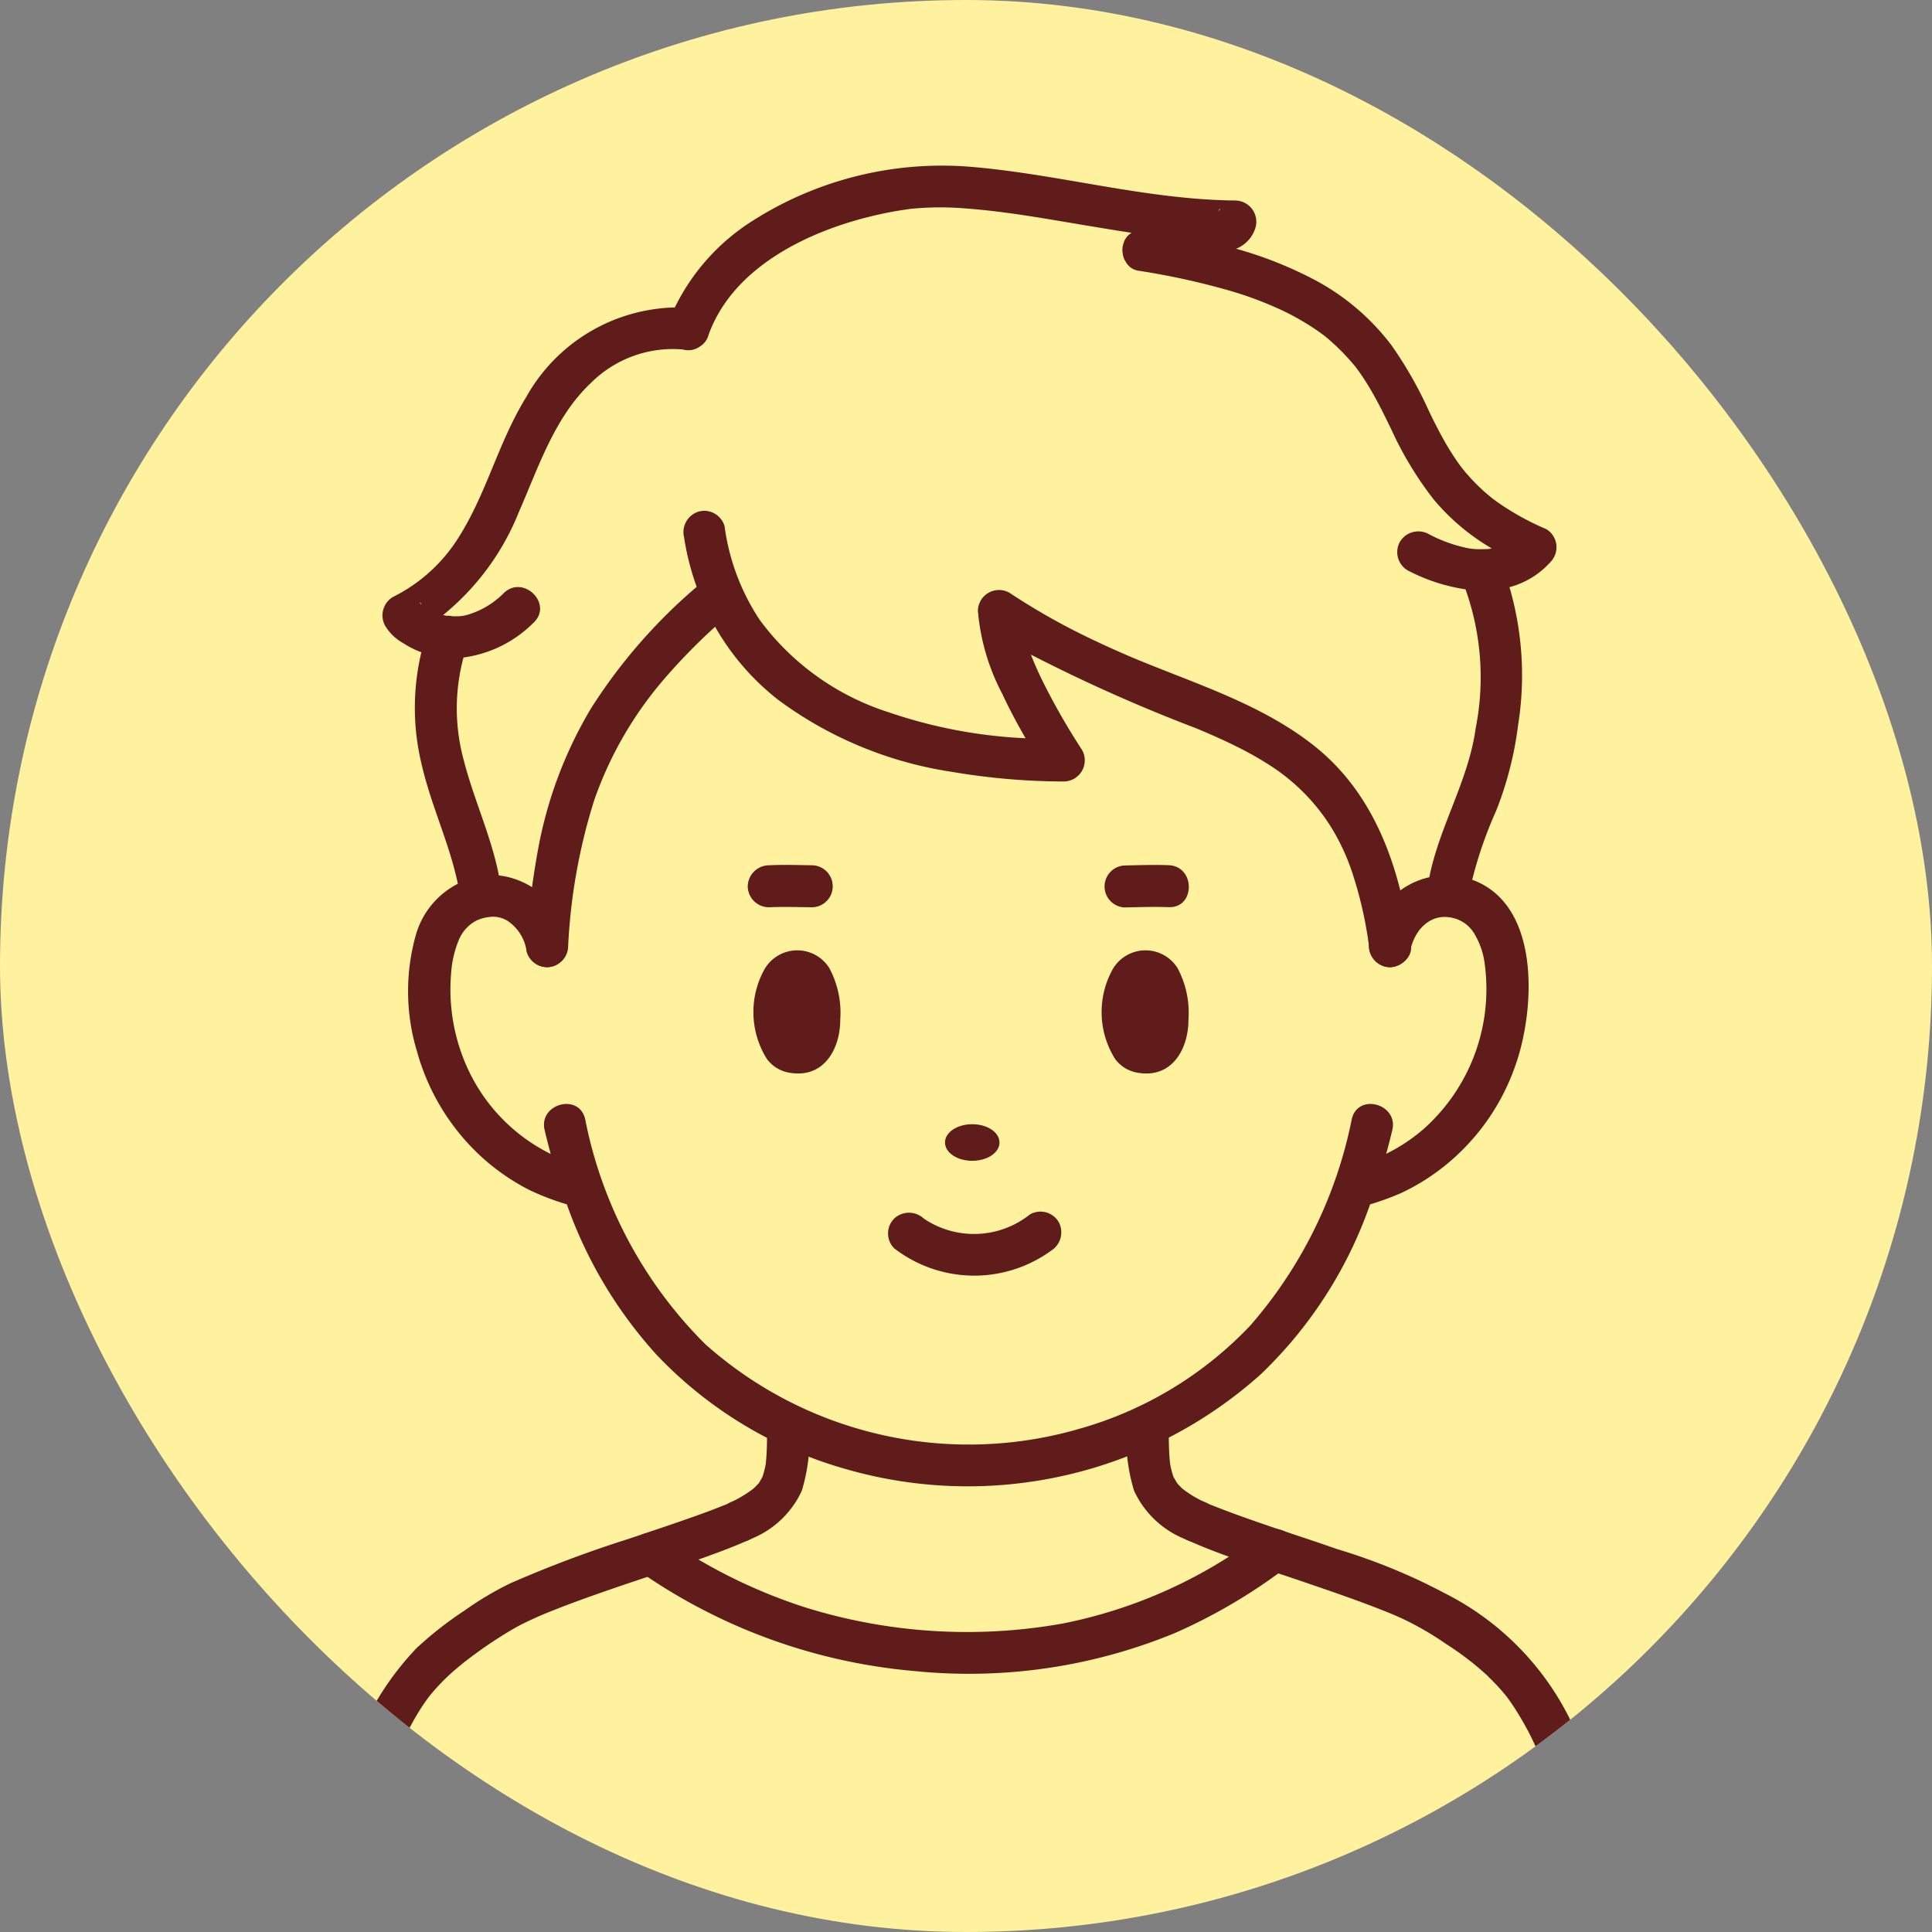
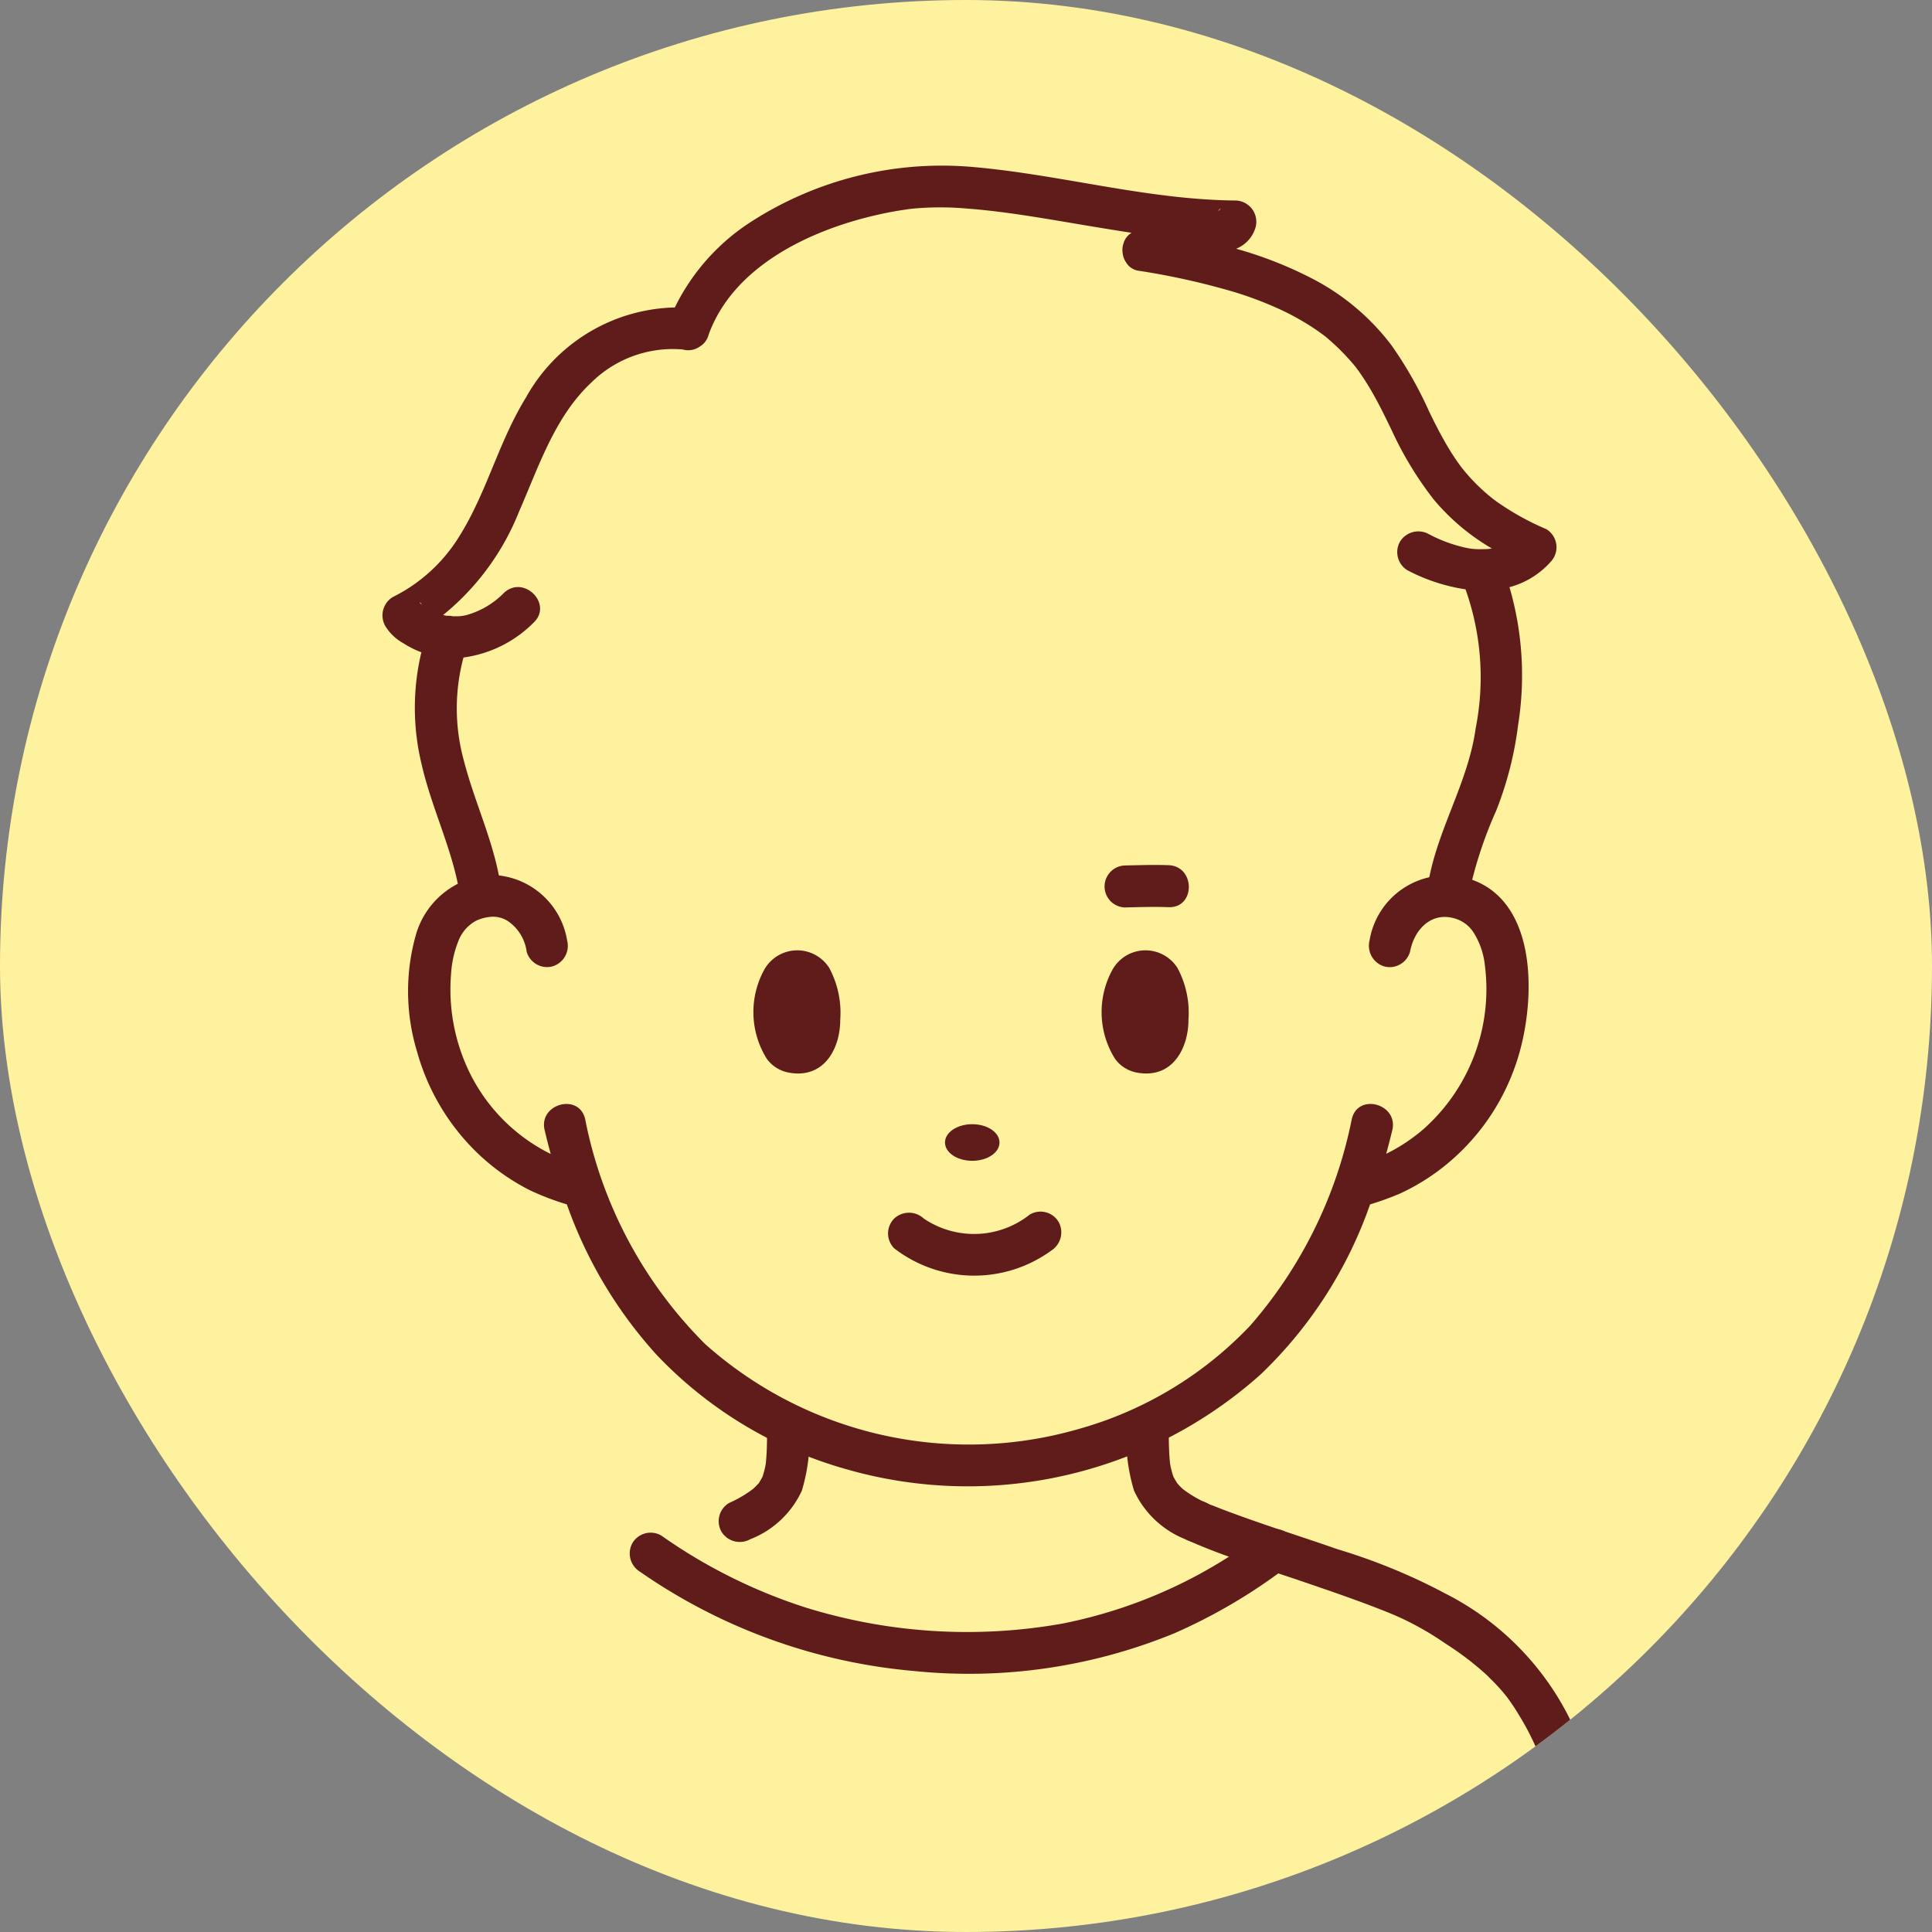
<svg xmlns="http://www.w3.org/2000/svg" width="95" height="95" viewBox="0 0 95 95">
  <rect x="0" y="0" width="95" height="95" fill="#808080" stroke="none" />
  <defs>
    <clipPath id="a">
      <rect width="95" height="95" rx="47.5" transform="translate(1149.5 2295)" fill="#fff29e" />
    </clipPath>
    <clipPath id="b">
      <rect width="63.595" height="85.721" fill="#601b1b" />
    </clipPath>
  </defs>
  <g transform="translate(-1149.5 -2295)">
    <rect width="95" height="95" rx="47.5" transform="translate(1149.5 2295)" fill="#fff29e" />
    <g clip-path="url(#a)">
      <g transform="translate(1165.288 2303.145)">
        <g clip-path="url(#b)">
          <path d="M210.78,650.405c-.007.509,0,1.019-.036,1.527-.006.1-.015.2-.024.3-.019.21.033-.113-.02.145a4.584,4.584,0,0,1-.142.548c-.085.251.1-.169-.029.061-.041.074-.083.146-.126.219-.093.155.1-.078-.077.1-.076.078-.149.157-.23.23a5.827,5.827,0,0,1-1.191.7,1.041,1.041,0,0,0-.37,1.412,1.055,1.055,0,0,0,1.412.37,4.646,4.646,0,0,0,2.54-2.391,9.047,9.047,0,0,0,.358-3.226,1.033,1.033,0,0,0-2.064,0" transform="translate(-188.846 -588.474)" fill="#601b1b" />
-           <path d="M224.623,368.569c.722-.031,1.437-.007,2.159,0a1.033,1.033,0,0,0,0-2.064c-.722-.011-1.437-.035-2.159,0a1.053,1.053,0,0,0-1.032,1.032,1.042,1.042,0,0,0,1.032,1.032" transform="translate(-202.611 -332.102)" fill="#601b1b" />
          <path d="M413.639,366.49c-.722-.027-1.438,0-2.16.014a1.033,1.033,0,0,0,0,2.064c.722-.015,1.438-.042,2.16-.014,1.329.05,1.326-2.014,0-2.064" transform="translate(-371.966 -332.092)" fill="#601b1b" />
          <path d="M230.236,412.024a1.861,1.861,0,0,0-3.157.085,4.333,4.333,0,0,0,.105,4.411,1.709,1.709,0,0,0,1.113.687c1.773.306,2.506-1.285,2.5-2.6a4.662,4.662,0,0,0-.559-2.586" transform="translate(-205.269 -372.605)" fill="#601b1b" />
          <path d="M412.7,412.025a1.861,1.861,0,0,0-3.157.085,4.333,4.333,0,0,0,.105,4.411,1.709,1.709,0,0,0,1.113.687c1.773.306,2.506-1.285,2.5-2.6a4.662,4.662,0,0,0-.559-2.586" transform="translate(-370.611 -372.606)" fill="#601b1b" />
          <path d="M329.645,503.191c0,.5-.6.9-1.34.9s-1.34-.4-1.34-.9.6-.9,1.34-.9,1.34.4,1.34.9" transform="translate(-296.286 -455.157)" fill="#601b1b" />
          <path d="M297.431,549.809a6.437,6.437,0,0,0,7.718.117,1.065,1.065,0,0,0,.37-1.412,1.039,1.039,0,0,0-1.412-.37,4.411,4.411,0,0,1-5.217.205,1.066,1.066,0,0,0-1.46,0,1.039,1.039,0,0,0,0,1.46" transform="translate(-269.251 -496.573)" fill="#601b1b" />
          <path d="M97.357,371.767a3.819,3.819,0,0,0-4.622,3.109,1.06,1.06,0,0,0,.721,1.27,1.041,1.041,0,0,0,1.27-.721c.212-1.126,1.059-1.943,2.141-1.652a1.644,1.644,0,0,1,1,.732,3.755,3.755,0,0,1,.533,1.538,9.205,9.205,0,0,1-3.028,8.117,8.605,8.605,0,0,1-1.818,1.2q.159-.579.3-1.163c.306-1.292-1.684-1.843-1.991-.549a21.991,21.991,0,0,1-4.991,10.156,18.476,18.476,0,0,1-8.449,5.091,19.471,19.471,0,0,1-18.359-4.181,21.428,21.428,0,0,1-5.9-11.066c-.306-1.292-2.3-.745-1.991.549q.139.588.3,1.172a8.765,8.765,0,0,1-4.1-4.237,9.318,9.318,0,0,1-.8-4.635,5.183,5.183,0,0,1,.359-1.6,1.9,1.9,0,0,1,.876-1,2.159,2.159,0,0,1,.75-.192,1.361,1.361,0,0,1,.773.19,2.155,2.155,0,0,1,.958,1.528,1.042,1.042,0,0,0,1.27.721,1.054,1.054,0,0,0,.721-1.27,3.844,3.844,0,0,0-3.854-3.225,4.077,4.077,0,0,0-3.6,3,10.207,10.207,0,0,0,.077,5.7,11.009,11.009,0,0,0,2.956,4.966,10.662,10.662,0,0,0,2.6,1.843,13.048,13.048,0,0,0,1.806.689,21.74,21.74,0,0,0,4.429,7.414,20.52,20.52,0,0,0,9.36,5.622,21.6,21.6,0,0,0,20.315-4.664,21.22,21.22,0,0,0,5.392-8.371,13.928,13.928,0,0,0,1.474-.534,10.586,10.586,0,0,0,2.377-1.51,10.908,10.908,0,0,0,3.288-4.767c1.019-2.854,1.3-8.335-2.533-9.276" transform="translate(-41.18 -336.771)" fill="#601b1b" />
          <path d="M422.143,650.249a9.041,9.041,0,0,0,.364,3.234,4.662,4.662,0,0,0,2.546,2.4,1.062,1.062,0,0,0,1.412-.37,1.041,1.041,0,0,0-.37-1.412,5.593,5.593,0,0,1-1.193-.7c-.07-.063-.135-.131-.2-.2q-.061-.066-.117-.136.1.123.033.034c-.053-.084-.1-.168-.151-.255-.1-.188.044.161-.03-.063-.055-.167-.1-.334-.136-.506q-.017-.09-.031-.181.02.154.007.038-.018-.175-.03-.35c-.033-.509-.031-1.02-.038-1.529a1.033,1.033,0,0,0-2.064,0" transform="translate(-382.533 -588.332)" fill="#601b1b" />
          <path d="M192.879,714.483a23.785,23.785,0,0,1-9.918,4.511,26.761,26.761,0,0,1-12.639-.789,26.227,26.227,0,0,1-7.1-3.542,1.042,1.042,0,0,0-1.412.37,1.053,1.053,0,0,0,.37,1.412,27.833,27.833,0,0,0,13.493,4.884,26.582,26.582,0,0,0,12.8-1.864,27.057,27.057,0,0,0,5.448-3.2,1.064,1.064,0,0,0,.37-1.412,1.04,1.04,0,0,0-1.412-.37" transform="translate(-146.499 -647.306)" fill="#601b1b" />
          <path d="M89.488,17.871A13.2,13.2,0,0,1,87.1,16.551c-.076-.054-.15-.109-.225-.164l-.087-.069c-.15-.124-.3-.249-.441-.381a9.442,9.442,0,0,1-.741-.761c-.1-.11-.186-.224-.278-.336l-.039-.052c-.053-.073-.107-.146-.159-.22-.184-.263-.357-.534-.52-.811-.317-.539-.6-1.1-.872-1.659a19.515,19.515,0,0,0-1.856-3.266,11.5,11.5,0,0,0-3.76-3.206,19.51,19.51,0,0,0-3.879-1.54,1.609,1.609,0,0,0,.96-1.065,1.046,1.046,0,0,0-1-1.307c-4.4-.04-8.673-1.3-13.041-1.659A17.319,17.319,0,0,0,50.475,2.708a10.472,10.472,0,0,0-3.831,4.265,8.6,8.6,0,0,0-7.316,4.42c-1.4,2.284-1.929,4.725-3.358,6.955a8,8,0,0,1-3.2,2.867,1.058,1.058,0,0,0-.37,1.412,2.382,2.382,0,0,0,.888.852,4.4,4.4,0,0,0,.893.449,11.757,11.757,0,0,0,.014,5.517c.506,2.223,1.574,4.285,1.9,6.553a1.039,1.039,0,0,0,1.27.721,1.059,1.059,0,0,0,.721-1.27c-.313-2.156-1.291-4.128-1.825-6.227a9.65,9.65,0,0,1-.009-5.037A5.974,5.974,0,0,0,39.7,22.47c.968-.914-.493-2.371-1.46-1.46a4.131,4.131,0,0,1-1.736,1.058,1.894,1.894,0,0,1-.649.091c-.042,0-.084,0-.126,0a1.009,1.009,0,0,0-.291-.023c-.043-.008-.086-.015-.129-.025l-.059-.015a12.474,12.474,0,0,0,3.728-5.072c.974-2.219,1.755-4.669,3.555-6.354a5.7,5.7,0,0,1,4.5-1.631.978.978,0,0,0,.841-.145.942.942,0,0,0,.429-.575c1.154-3.208,4.638-4.982,7.833-5.789q.6-.151,1.2-.263.306-.057.614-.1c.258-.039.18-.03.482-.06a14.608,14.608,0,0,1,2.535,0c2.032.151,4.042.527,6.05.859.693.115,1.389.23,2.087.336a.866.866,0,0,0-.4.53c-.007.02-.014.04-.02.061a1,1,0,0,0-.021.4,1,1,0,0,0,.125.394c.01.018.022.034.033.05a.849.849,0,0,0,.584.424,35.906,35.906,0,0,1,4.269.916A17.711,17.711,0,0,1,76.6,7.161a13.094,13.094,0,0,1,1.162.64q.259.161.509.336c.08.056.159.114.238.171l.084.063.03.024a10.929,10.929,0,0,1,1.489,1.495l.017.02.012.017c.046.065.094.128.141.193q.146.205.283.417c.173.267.334.541.488.819.3.536.563,1.087.832,1.638a17.272,17.272,0,0,0,2.057,3.4,10.769,10.769,0,0,0,2.875,2.429l-.109.02q-.079.008-.159.012c-.132,0-.264.009-.4.005a3,3,0,0,1-.6-.069,7.137,7.137,0,0,1-1.834-.674,1.056,1.056,0,0,0-1.412.37,1.043,1.043,0,0,0,.37,1.412,8.991,8.991,0,0,0,2.85.934,12.915,12.915,0,0,1,.5,6.831c-.371,2.7-1.922,5.026-2.346,7.7a1.064,1.064,0,0,0,.721,1.27,1.04,1.04,0,0,0,1.27-.721,20.4,20.4,0,0,1,1.358-4.183,17.166,17.166,0,0,0,1.081-4.211,15.5,15.5,0,0,0-.422-6.792A4.134,4.134,0,0,0,89.7,19.492a1.042,1.042,0,0,0-.209-1.621M34.3,21.675l-.005,0,.006,0h0m-.115-.08h0l.015.01h0l-.015-.01m-.014-.01.008.006-.008-.006m.023.005-.1-.1c.037-.025.08.052.1.1M73.363,2.218c.216-.247.061.008,0,0" transform="translate(-29.249 0)" fill="#601b1b" />
-           <path d="M150.856,202.316c-.5-3.76-1.716-7.473-4.8-9.892-2.641-2.071-5.925-3.049-8.978-4.339-.8-.339-1.936-.857-2.838-1.321a32.514,32.514,0,0,1-3.116-1.825,1.039,1.039,0,0,0-1.553.891,10.718,10.718,0,0,0,1.2,4.083c.347.744.734,1.47,1.146,2.18a24.212,24.212,0,0,1-6.738-1.28,12.64,12.64,0,0,1-6.341-4.547,10.959,10.959,0,0,1-1.724-4.6,1.039,1.039,0,0,0-1.27-.721,1.058,1.058,0,0,0-.721,1.27,13,13,0,0,0,.62,2.433,26.581,26.581,0,0,0-5.206,5.992,20.807,20.807,0,0,0-2.6,6.952,40.607,40.607,0,0,0-.578,4.727,1.041,1.041,0,0,0,1.032,1.032,1.052,1.052,0,0,0,1.032-1.032,28.311,28.311,0,0,1,1.288-7.2,18.421,18.421,0,0,1,3.471-5.984,29.593,29.593,0,0,1,2.468-2.525,12.211,12.211,0,0,0,3.095,3.589,19.121,19.121,0,0,0,8.592,3.552,33,33,0,0,0,5.463.467,1.04,1.04,0,0,0,.891-1.553,32.842,32.842,0,0,1-2.007-3.524c-.183-.381-.353-.767-.505-1.16a80.087,80.087,0,0,0,8.094,3.61l.277.115.049.02.024.01q.248.105.494.214c.379.167.755.341,1.126.525a16.729,16.729,0,0,1,1.838,1.048,9.777,9.777,0,0,1,2.833,2.9,10.585,10.585,0,0,1,1.138,2.507,19.443,19.443,0,0,1,.75,3.39,1.066,1.066,0,0,0,1.032,1.032c.5,0,1.106-.476,1.032-1.032" transform="translate(-97.274 -163.936)" fill="#601b1b" />
-           <path d="M21.1,701.492l-.066.029c-.344.156-.7.3-1.047.436-.472.183-.947.357-1.423.525-.422.15-.845.295-1.27.438s-.83.278-1.245.417c-.525.175-1.051.35-1.574.53-.974.336-1.947.678-2.906,1.055-.48.189-.643.253-1.069.446-.347.157-.691.322-1.021.51a21.648,21.648,0,0,0-2.4,1.624c-.024.018-.067.051-.173.138q-.122.1-.242.2c-.155.132-.308.267-.455.408a9.543,9.543,0,0,0-.878.95l-.024.031-.02.025.006-.007a.143.143,0,0,0-.009.012l-.006.007-.062.084c-.059.084-.12.169-.178.254q-.18.266-.344.543a14.932,14.932,0,0,0-.712,1.371,19.4,19.4,0,0,0-1.147,3.617c-.361,1.5-.683,3.012-.976,4.528q-.469-.288-.931-.586T0,718.468q.222-1.123.467-2.241a28.272,28.272,0,0,1,1.06-4.153,14.094,14.094,0,0,1,3.187-5.252,18.191,18.191,0,0,1,2.366-1.848,15.665,15.665,0,0,1,2.244-1.329,58.56,58.56,0,0,1,5.793-2.175c.976-.329,1.953-.654,2.925-.995.41-.144.82-.29,1.226-.445.188-.071.373-.147.56-.221l.01,0h0l.008,0,.014-.007.192-.085a1.056,1.056,0,0,1,1.412.37l.017.031a1.037,1.037,0,0,1-.388,1.381" transform="translate(0 -633.944)" fill="#601b1b" />
          <path d="M463.185,708.267a14.619,14.619,0,0,0-2.121-1.632,14.888,14.888,0,0,0-2.168-1.248c-.426-.192-.589-.257-1.069-.446s-.955-.364-1.437-.538c-1-.361-2.01-.7-3.019-1.043l-.53-.177-1.211-.4c-.413-.139-.825-.28-1.234-.427-.711-.256-1.414-.53-2.1-.843a1.038,1.038,0,0,1-.387-1.382.3.3,0,0,1,.016-.03,1.063,1.063,0,0,1,1.412-.37l.211.094h0l.012,0h0l0,0,.035.013c.174.069.347.139.523.206.9.341,1.8.654,2.709.961l.271.091,0,0c.886.3,1.774.589,2.657.9a29.019,29.019,0,0,1,5.289,2.172,13.8,13.8,0,0,1,7.375,9.951c.346,1.4.656,2.8.939,4.217q-.463.315-.933.62t-.928.591c-.408-2.174-.867-4.348-1.481-6.467a12.961,12.961,0,0,0-1.329-2.915q-.177-.3-.374-.586c-.058-.085-.118-.169-.178-.252-.023-.03-.034-.047-.039-.055h0l0,0-.043-.053a9.559,9.559,0,0,0-.878-.95" transform="translate(-405.776 -633.963)" fill="#601b1b" />
        </g>
      </g>
    </g>
  </g>
</svg>